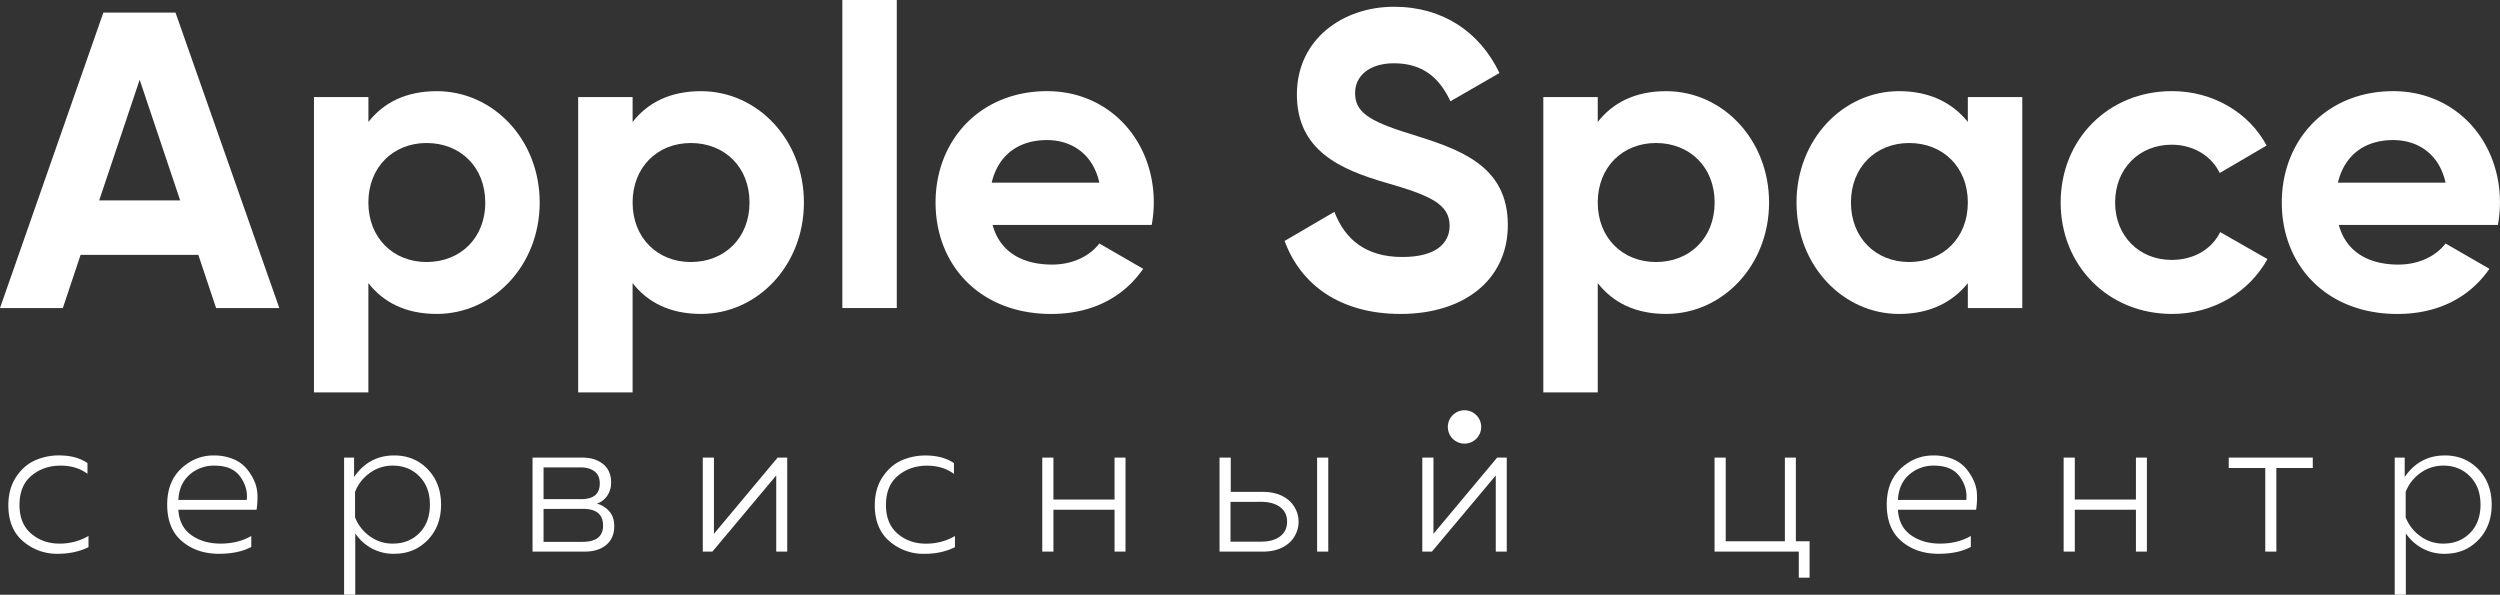
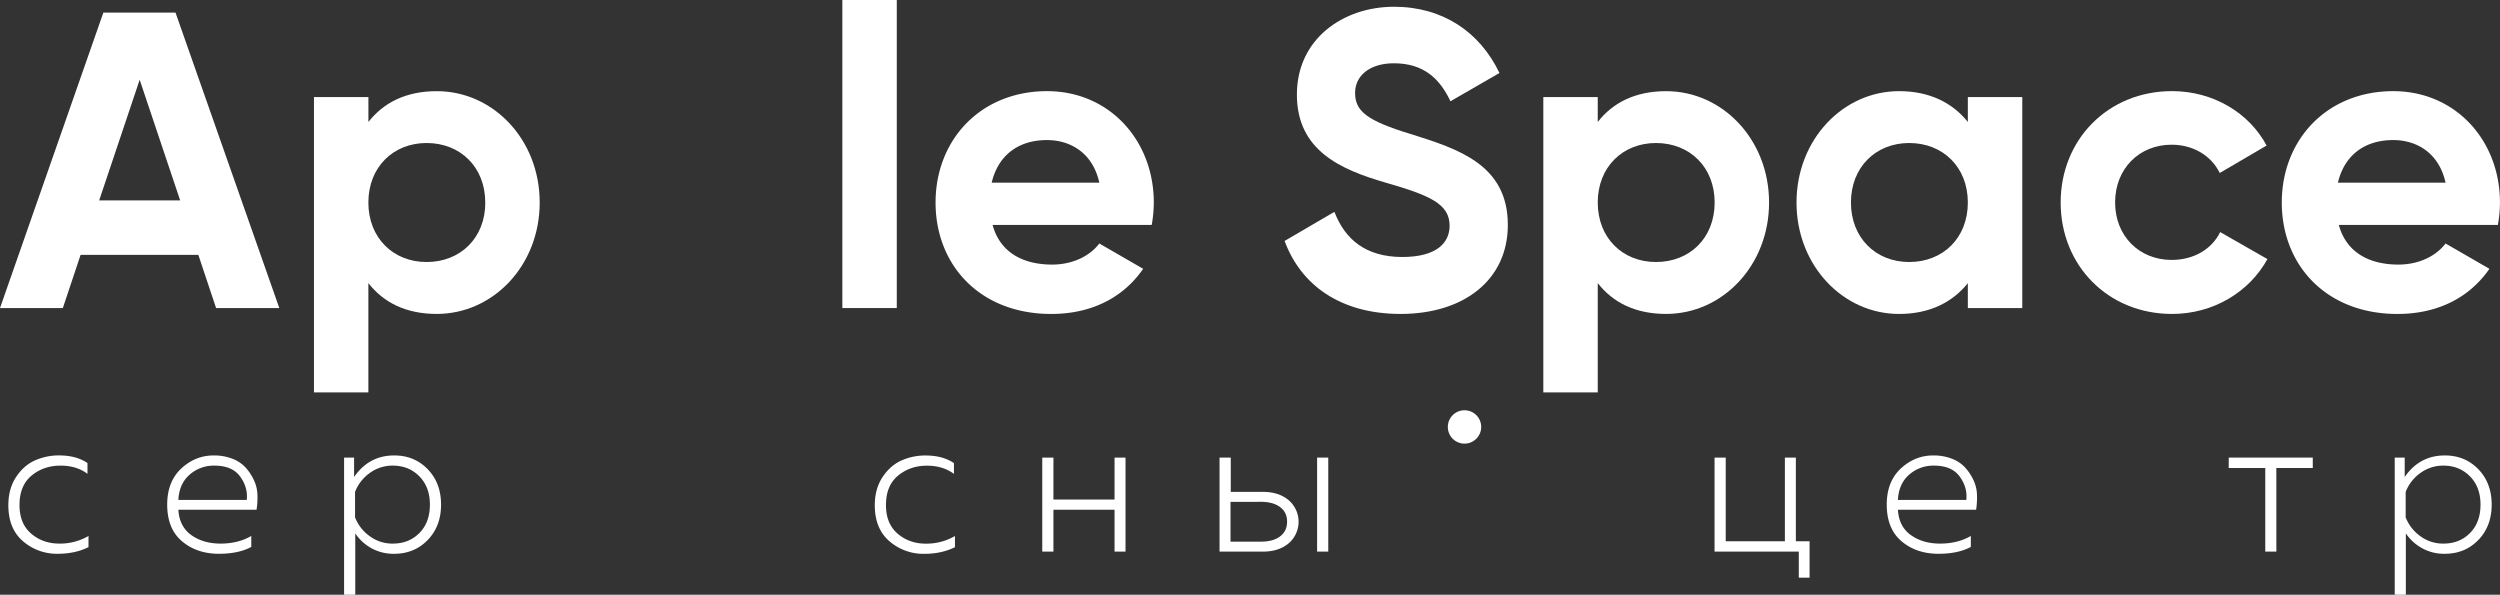
<svg xmlns="http://www.w3.org/2000/svg" viewBox="0 0 2394.86 569.71">
  <rect x="0" y="0" width="2394.86" height="569.71" fill="#333333" stroke="none" />
  <defs>
    <style>.cls-1{fill:#fff;}</style>
  </defs>
  <g id="Слой_2" data-name="Слой 2">
    <g id="Слой_1-2" data-name="Слой 1">
      <path class="cls-1" d="M190,244.15H77.2l-17,50.94H0l99-283h69.13l99.43,283H207ZM172.6,192,133.8,76.4,95,192Z" />
      <path class="cls-1" d="M517,194c0,60.23-44.47,106.72-98.63,106.72-29.51,0-50.94-10.91-65.49-29.51v104.7H300.77V93h52.15v23.85c14.55-18.6,36-29.51,65.49-29.51C472.57,87.32,517,133.81,517,194Zm-52.15,0c0-33.95-23.85-57-56.19-57-31.93,0-55.78,23.05-55.78,57s23.85,57,55.78,57C441,251,464.89,228,464.89,194Z" />
-       <path class="cls-1" d="M770.11,194c0,60.23-44.47,106.72-98.63,106.72-29.51,0-50.94-10.91-65.49-29.51v104.7H553.85V93H606v23.85c14.55-18.6,36-29.51,65.49-29.51C725.64,87.32,770.11,133.81,770.11,194ZM718,194c0-33.95-23.86-57-56.2-57C629.84,137,606,160.08,606,194s23.85,57,55.78,57C694.11,251,718,228,718,194Z" />
      <path class="cls-1" d="M806.92,0h52.14V295.09H806.92Z" />
      <path class="cls-1" d="M1007.83,253.45c20.21,0,36.38-8.48,45.27-20.2l42,24.25c-19,27.49-49.32,43.25-88.12,43.25-67.91,0-110.76-46.49-110.76-106.72S939.52,87.32,1003,87.32c59.82,0,102.27,47.29,102.27,106.71a120.85,120.85,0,0,1-2,21.43H950.83C958.11,242.13,980.34,253.45,1007.83,253.45ZM1053.1,175c-6.46-29.1-28.29-40.82-50.12-40.82-27.89,0-46.89,14.95-53,40.82Z" />
      <path class="cls-1" d="M1230.58,230.82l47.7-27.89c10.11,26.27,29.91,43.25,65.08,43.25,33.56,0,45.28-14.15,45.28-29.92,0-21-19-29.1-61-41.23-43.26-12.53-85.29-30.72-85.29-84.48,0-53.36,44.46-84.08,93-84.08,46.49,0,82.06,23.85,101.06,63.46L1389.45,97c-10.11-21.43-25.47-36.38-54.17-36.38-23.45,0-37.19,12.13-37.19,28.29,0,17.39,10.92,26.68,53.76,39.62,44.87,14.15,92.57,29.11,92.57,86.91,0,53-42.44,85.29-102.68,85.29C1283.94,300.75,1246,272.86,1230.58,230.82Z" />
      <path class="cls-1" d="M1694.67,194c0,60.23-44.47,106.72-98.63,106.72-29.51,0-50.94-10.91-65.49-29.51v104.7h-52.14V93h52.14v23.85c14.55-18.6,36-29.51,65.49-29.51C1650.2,87.32,1694.67,133.81,1694.67,194Zm-52.14,0c0-33.95-23.85-57-56.2-57-31.93,0-55.78,23.05-55.78,57s23.85,57,55.78,57C1618.68,251,1642.53,228,1642.53,194Z" />
      <path class="cls-1" d="M1937.22,93V295.09h-52.14V271.24c-14.56,18.19-36.39,29.51-65.89,29.51-53.77,0-98.23-46.49-98.23-106.72s44.46-106.71,98.23-106.71c29.5,0,51.33,11.32,65.89,29.51V93ZM1885.08,194c0-33.95-23.85-57-56.19-57-31.94,0-55.79,23.05-55.79,57s23.85,57,55.79,57C1861.23,251,1885.08,228,1885.08,194Z" />
      <path class="cls-1" d="M1974,194c0-60.22,45.28-106.71,106.72-106.71,39.61,0,74,21,90.55,52.14l-44.87,26.28c-8.09-16.58-25.47-27.09-46.08-27.09-31.13,0-54.17,23-54.17,55.38,0,31.94,23,55,54.17,55,21,0,38.4-10.1,46.48-26.68l45.27,25.87c-17.38,31.53-51.74,52.55-91.35,52.55C2019.31,300.75,1974,254.26,1974,194Z" />
      <path class="cls-1" d="M2297.45,253.45c20.21,0,36.37-8.48,45.27-20.2l42,24.25c-19,27.49-49.32,43.25-88.13,43.25-67.91,0-110.76-46.49-110.76-106.72s43.26-106.71,106.72-106.71c59.83,0,102.27,47.29,102.27,106.71a119.93,119.93,0,0,1-2,21.43H2240.45C2247.73,242.13,2270,253.45,2297.45,253.45ZM2342.72,175c-6.47-29.1-28.3-40.82-50.13-40.82-27.89,0-46.88,14.95-53,40.82Z" />
      <path class="cls-1" d="M8,484Q8,468.19,15.39,457t18.12-15.95a55.85,55.85,0,0,1,23.08-4.78q16.51,0,27.21,7.31v10.33Q73.29,446,57.9,446.05q-16.14,0-27.67,9.56T18.68,483.76q0,17.83,11.17,27.4t26.93,9.57a54,54,0,0,0,28-7.31v10.69Q72,530.49,55.27,530.49a49.51,49.51,0,0,1-33.21-12Q8,506.48,8,484Z" />
      <path class="cls-1" d="M160.17,483.39q0-22,13.42-34.53t31.06-12.57a48.35,48.35,0,0,1,17.83,3.1,33.28,33.28,0,0,1,12.66,8.34,48.57,48.57,0,0,1,8,12,35.61,35.61,0,0,1,3.47,14,75.84,75.84,0,0,1-.84,14.54H170.87q.94,16.14,12.39,24.3t28,8.16q16.89,0,29.46-7.31v10.5q-12.19,6.57-31,6.57-21.21,0-35.38-12T160.17,483.39Zm76.2-4.5q1.31-11.83-6.29-22.34t-24.68-10.5a34.93,34.93,0,0,0-23.84,8.72q-9.94,8.73-10.69,24.12Z" />
      <path class="cls-1" d="M339.2,456.93q14.25-20.64,38.46-20.64,19.33,0,32.09,13.22t12.76,33.88q0,20.66-12.76,33.87t-32.09,13.23A43.42,43.42,0,0,1,355.52,525a44.89,44.89,0,0,1-15.2-14v58.74h-10.7V438.35h9.58Zm72.62,26.46q0-16.89-10.13-27.12t-25.34-10.22A36.53,36.53,0,0,0,354,453.27a39.85,39.85,0,0,0-13.88,17.92v24.4A39.85,39.85,0,0,0,354,513.51a36.53,36.53,0,0,0,22.33,7.22q15.38,0,25.43-10.13T411.82,483.39Z" />
-       <path class="cls-1" d="M559.69,528.43H510.15V438.35h47.66q12.39,0,20,6.28t7.6,17.55a21.91,21.91,0,0,1-3.75,12.76,19.16,19.16,0,0,1-9.95,7.51,23.46,23.46,0,0,1,11.92,7.32q4.78,5.44,4.78,14.26,0,11.46-7.6,17.92T559.69,528.43Zm-39-80.7v30.4h36.21q17.65,0,17.65-15c0-5.12-1.67-9-5-11.54s-7.66-3.85-13-3.85Zm0,39.79v31.53H558q19.71,0,19.7-15.58,0-15.95-19-16Z" />
-       <path class="cls-1" d="M682.42,528.43h-9.2V438.35h10.7v73l61-73h9.2v90.08H743.59v-73Z" />
      <path class="cls-1" d="M838,484q0-15.76,7.41-26.93t18.12-15.95a55.85,55.85,0,0,1,23.08-4.78q16.51,0,27.21,7.31v10.33q-10.51-7.89-25.9-7.88-16.14,0-27.68,9.56t-11.54,28.15q0,17.83,11.17,27.4t26.93,9.57a54,54,0,0,0,28-7.31v10.69q-12.78,6.38-29.47,6.38a49.51,49.51,0,0,1-33.21-12Q838,506.48,838,484Z" />
      <path class="cls-1" d="M1009.13,528.43h-10.7V438.35h10.7v40.16h58.55V438.35h10.5v90.08h-10.5V488.27h-58.55Z" />
      <path class="cls-1" d="M1209.54,528.43h-41.29V438.35H1179v32.84h30.59q15.57,0,25,8.07a27.2,27.2,0,0,1,0,41.1Q1225.11,528.43,1209.54,528.43Zm-30.77-47.67v38.1H1208q11.63,0,18.29-5.07t6.67-14.07q0-9-6.76-14t-18.2-5Zm93.64,47.67h-10.7V438.35h10.7Z" />
-       <path class="cls-1" d="M1371.68,528.43h-9.2V438.35h10.7v73l61-73h9.2v90.08h-10.51v-73Z" />
      <path class="cls-1" d="M1733.47,553.39h-10.33v-25h-80.69V438.35h10.7v80.13h56.67V438.35h10.51v80.13h13.14Z" />
      <path class="cls-1" d="M1807.4,483.39q0-22,13.42-34.53t31.06-12.57a48.35,48.35,0,0,1,17.83,3.1,33.28,33.28,0,0,1,12.66,8.34,48.57,48.57,0,0,1,8,12,35.61,35.61,0,0,1,3.47,14,75.84,75.84,0,0,1-.84,14.54H1818.1q.95,16.14,12.39,24.3t28,8.16q16.89,0,29.46-7.31v10.5q-12.2,6.57-31,6.57-21.21,0-35.38-12T1807.4,483.39Zm76.2-4.5q1.31-11.83-6.29-22.34t-24.68-10.5a34.93,34.93,0,0,0-23.84,8.72q-9.94,8.73-10.69,24.12Z" />
-       <path class="cls-1" d="M1987.55,528.43h-10.7V438.35h10.7v40.16h58.55V438.35h10.51v90.08H2046.1V488.27h-58.55Z" />
      <path class="cls-1" d="M2180.64,528.43H2170V448.3H2135v-9.95h80.51v9.95h-34.91Z" />
      <path class="cls-1" d="M2303.56,456.93q14.27-20.64,38.47-20.64,19.32,0,32.09,13.22t12.76,33.88q0,20.66-12.76,33.87T2342,530.49a43.42,43.42,0,0,1-22.14-5.54,44.89,44.89,0,0,1-15.2-14v58.74H2294V438.35h9.57Zm72.63,26.46q0-16.89-10.14-27.12t-25.34-10.22a36.48,36.48,0,0,0-22.32,7.22,39.87,39.87,0,0,0-13.89,17.92v24.4a39.87,39.87,0,0,0,13.89,17.92,36.48,36.48,0,0,0,22.32,7.22q15.39,0,25.43-10.13T2376.19,483.39Z" />
      <circle class="cls-1" cx="1402.92" cy="408.99" r="15.99" />
    </g>
  </g>
</svg>